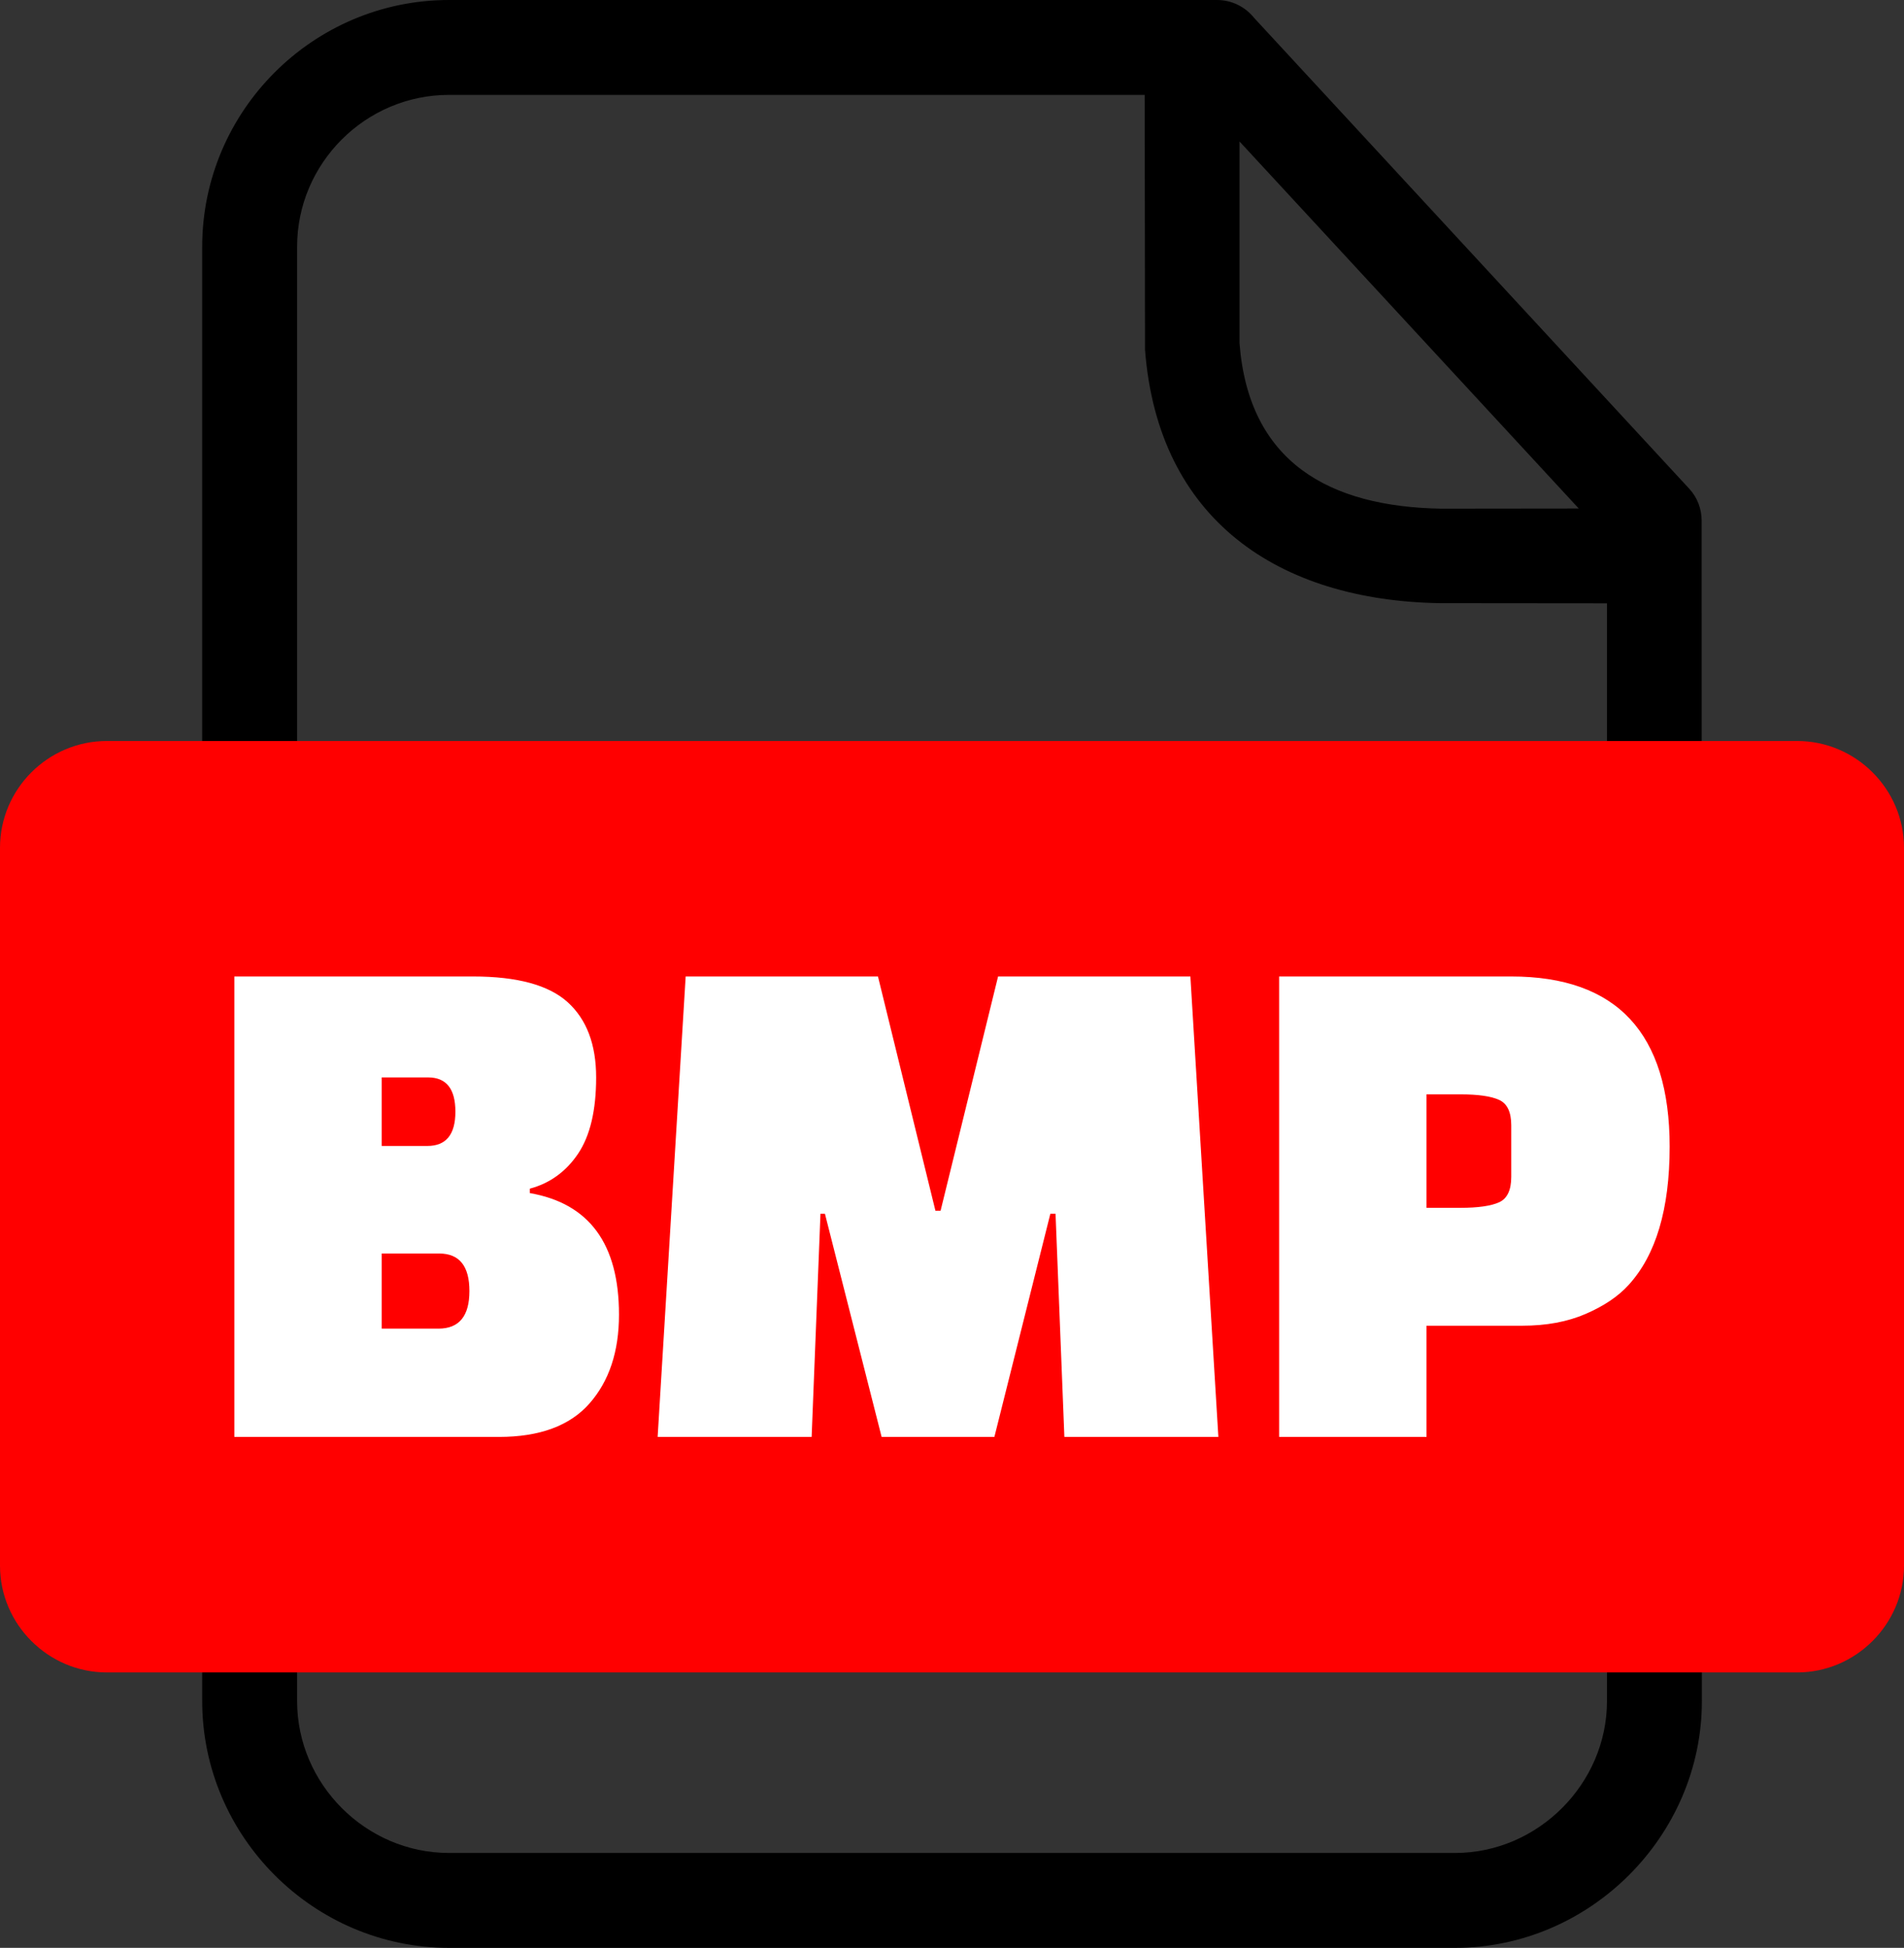
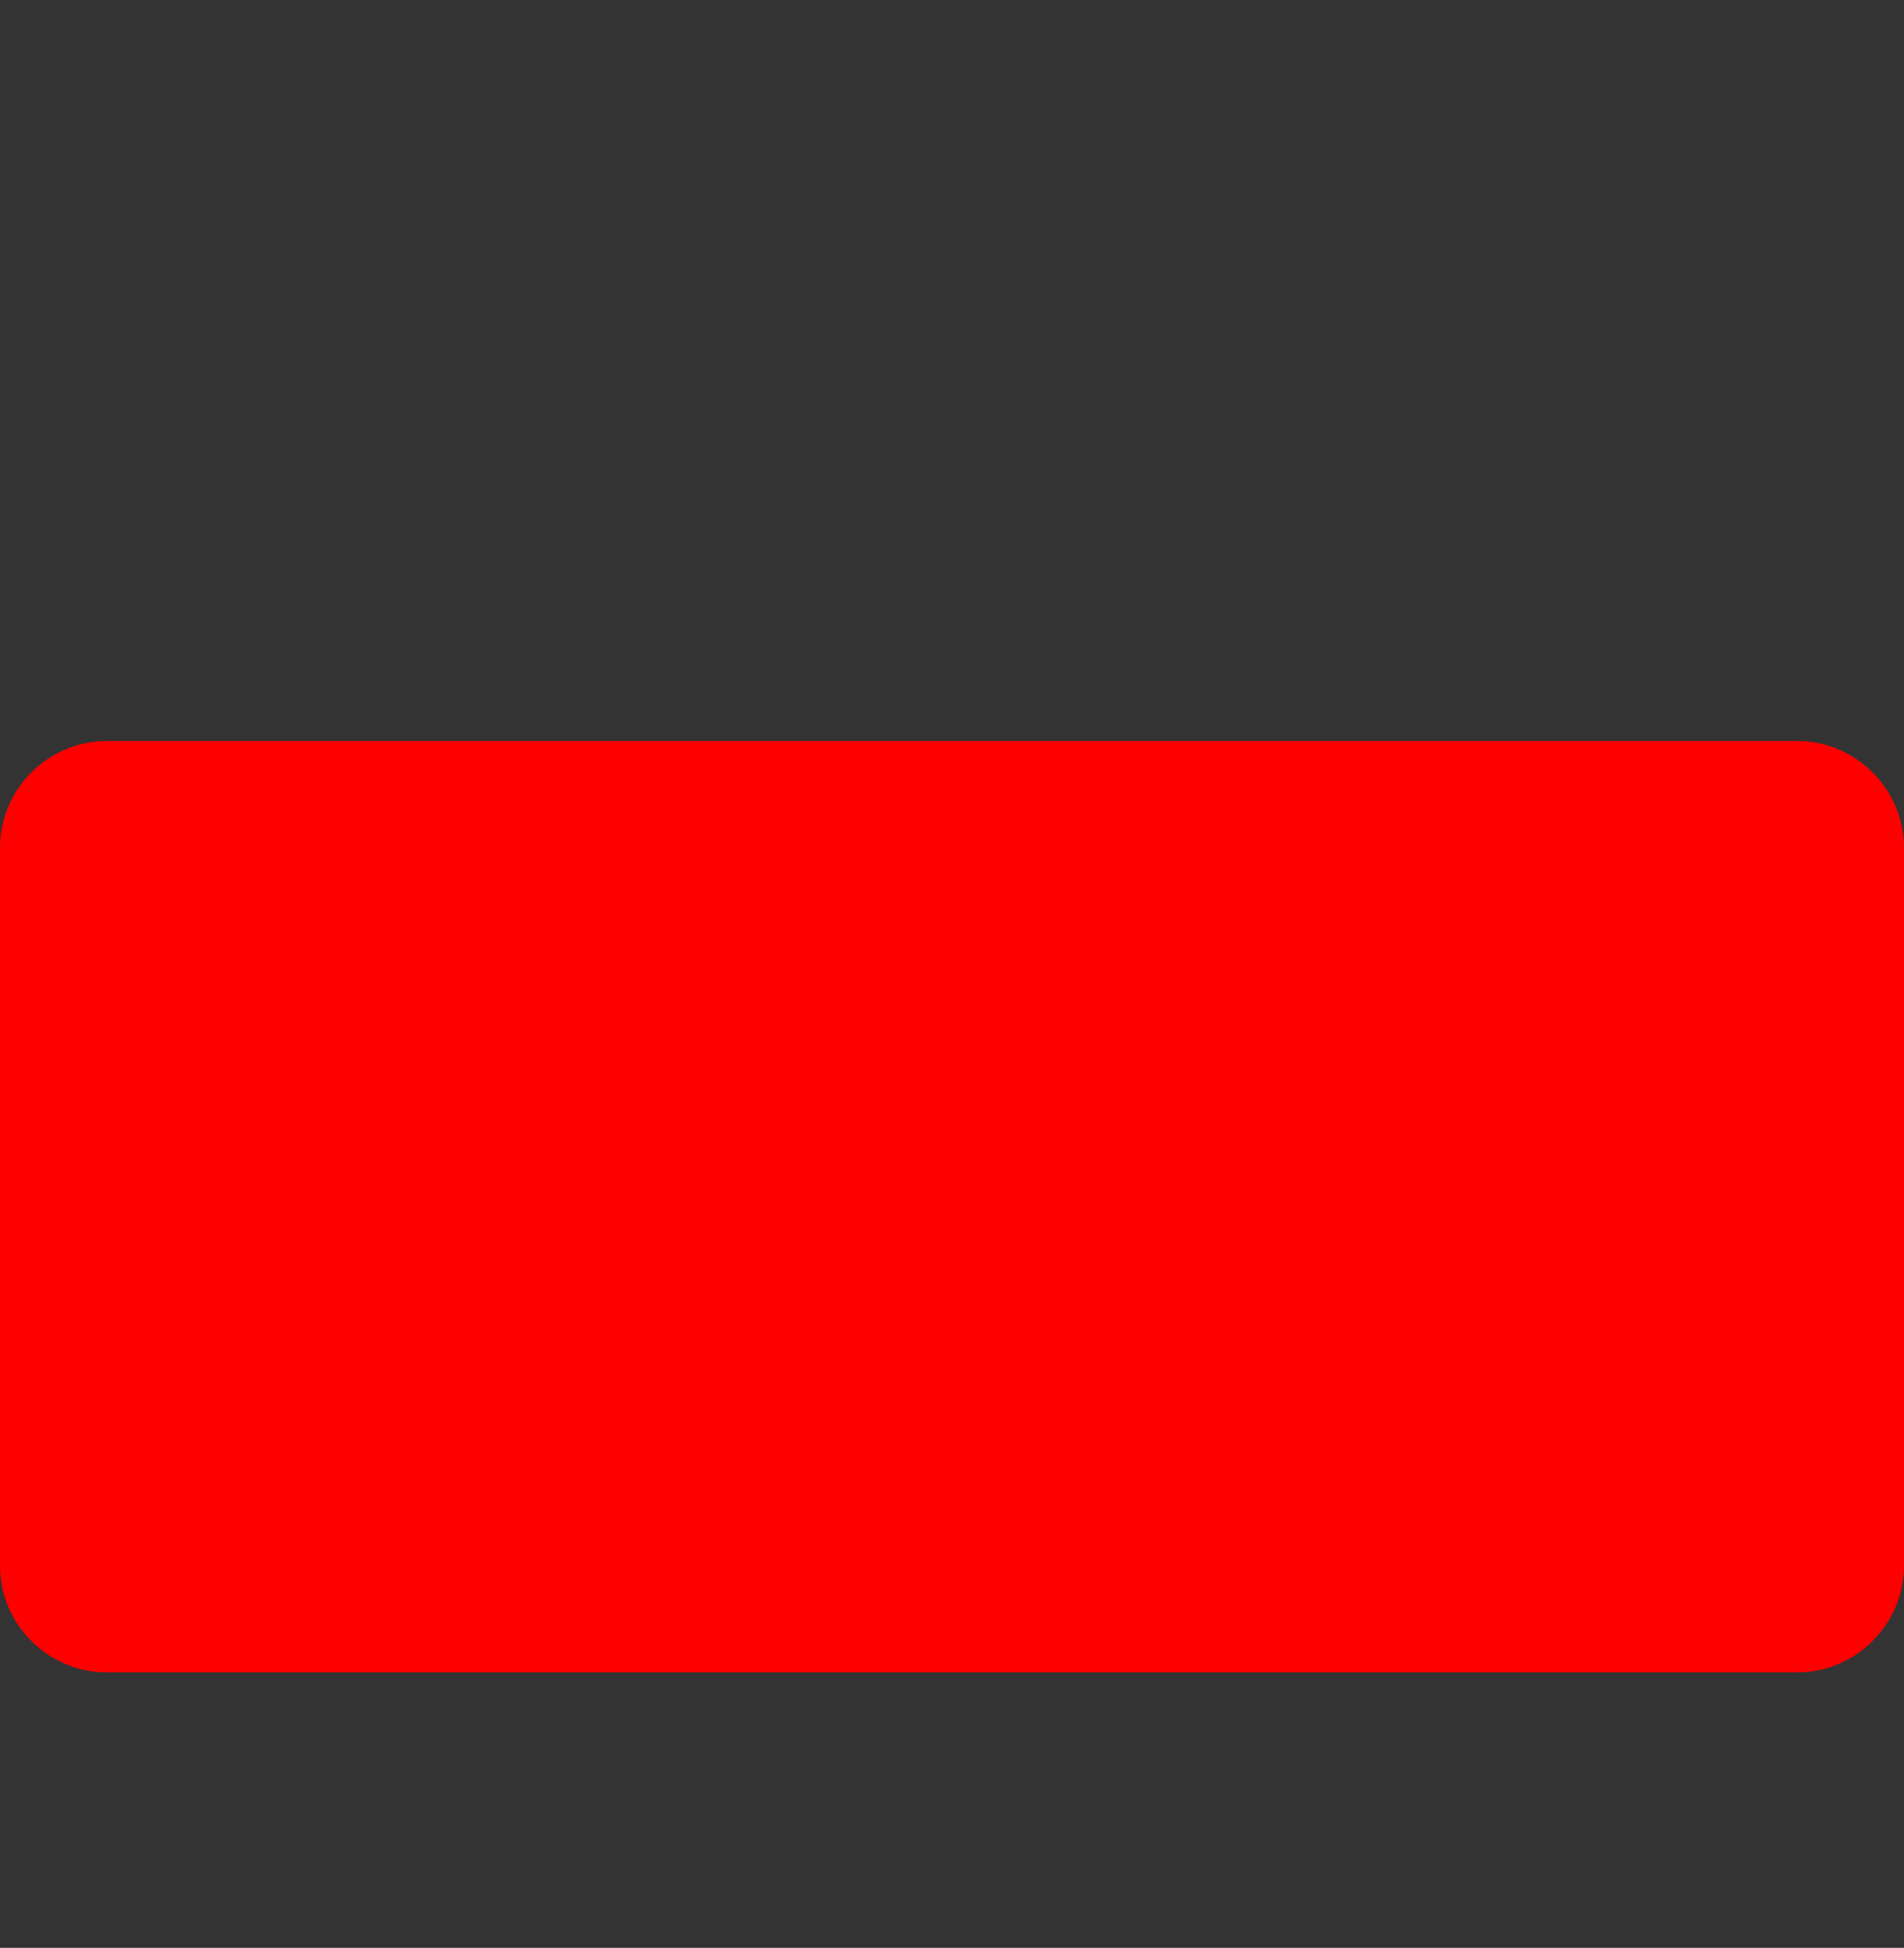
<svg xmlns="http://www.w3.org/2000/svg" shape-rendering="geometricPrecision" text-rendering="geometricPrecision" image-rendering="optimizeQuality" fill-rule="evenodd" clip-rule="evenodd" viewBox="0 0 500 511.56">
  <rect x="0" y="0" width="500" height="511.56" fill="#333333" stroke="none" />
-   <path fill-rule="nonzero" d="M117.91 0h201.68c3.93 0 7.44 1.83 9.72 4.67l114.28 123.67c2.21 2.37 3.27 5.4 3.27 8.41l.06 310c0 35.43-29.4 64.81-64.8 64.81H117.91c-35.57 0-64.81-29.24-64.81-64.81V64.8C53.1 29.13 82.23 0 117.91 0zM325.5 37.15v52.94c2.4 31.34 23.57 42.99 52.93 43.5l36.16-.04-89.09-96.4zm96.5 121.3l-43.77-.04c-42.59-.68-74.12-21.97-77.54-66.54l-.09-66.95H117.91c-21.93 0-39.89 17.96-39.89 39.88v381.95c0 21.82 18.07 39.89 39.89 39.89h264.21c21.71 0 39.88-18.15 39.88-39.89v-288.3z" />
  <path fill="red" d="M28.04 194.61h443.92c15.43 0 28.04 12.67 28.04 28.04v188.54c0 15.37-12.66 28.04-28.04 28.04H28.04C12.67 439.23 0 426.61 0 411.19V222.65c0-15.43 12.62-28.04 28.04-28.04z" />
-   <path fill="#fff" fill-rule="nonzero" d="M61.54 377.38V256.45h62.69c11.61 0 19.9 2.26 24.87 6.78 4.96 4.51 7.45 11.09 7.45 19.73s-1.58 15.32-4.74 20.03c-3.16 4.7-7.39 7.77-12.68 9.19v1.16c15.61 2.71 23.42 13.35 23.42 31.92 0 9.68-2.58 17.45-7.74 23.32-5.16 5.87-13.1 8.8-23.8 8.8H61.54zm53.79-48.17h-15.09v19.73h14.9c5.42 0 8.13-3.29 8.13-9.87 0-6.58-2.65-9.86-7.94-9.86zm-2.9-46.25h-12.19v18h12c4.9 0 7.35-3 7.35-9s-2.39-9-7.16-9zm100.71 94.42H172.7l7.36-120.93h50.5l15.09 61.53H247l15.1-61.53h50.5l7.35 120.93h-40.44l-2.32-58.62h-1.36l-14.7 58.62h-29.61l-14.89-58.62h-1.17l-2.32 58.62zm186.62-29.21h-25.15v29.21h-38.7V256.45h60.95c27.73 0 41.6 14.9 41.6 44.7 0 16.38-3.61 28.51-10.83 36.37-2.71 2.97-6.45 5.49-11.23 7.55-4.77 2.07-10.32 3.1-16.64 3.1zm-25.15-60.76v29.8h8.9c4.64 0 8.03-.49 10.16-1.45 2.13-.97 3.19-3.2 3.19-6.68v-13.54c0-3.49-1.06-5.71-3.19-6.68-2.13-.97-5.52-1.45-10.16-1.45h-8.9z" />
</svg>